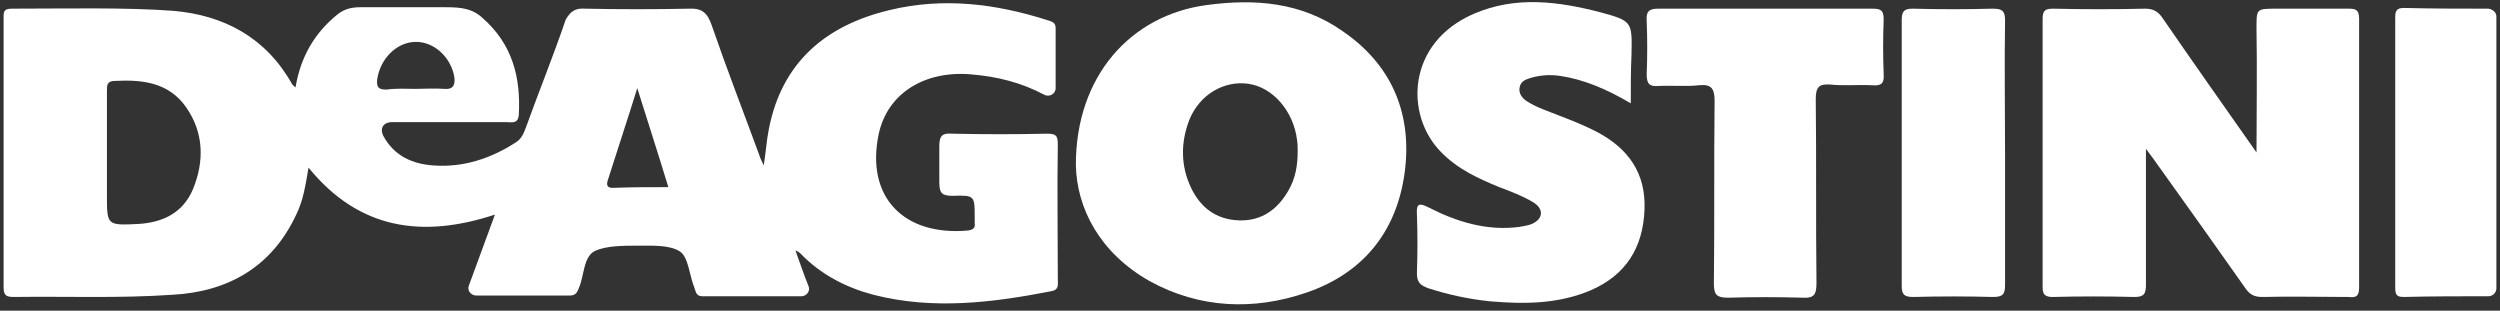
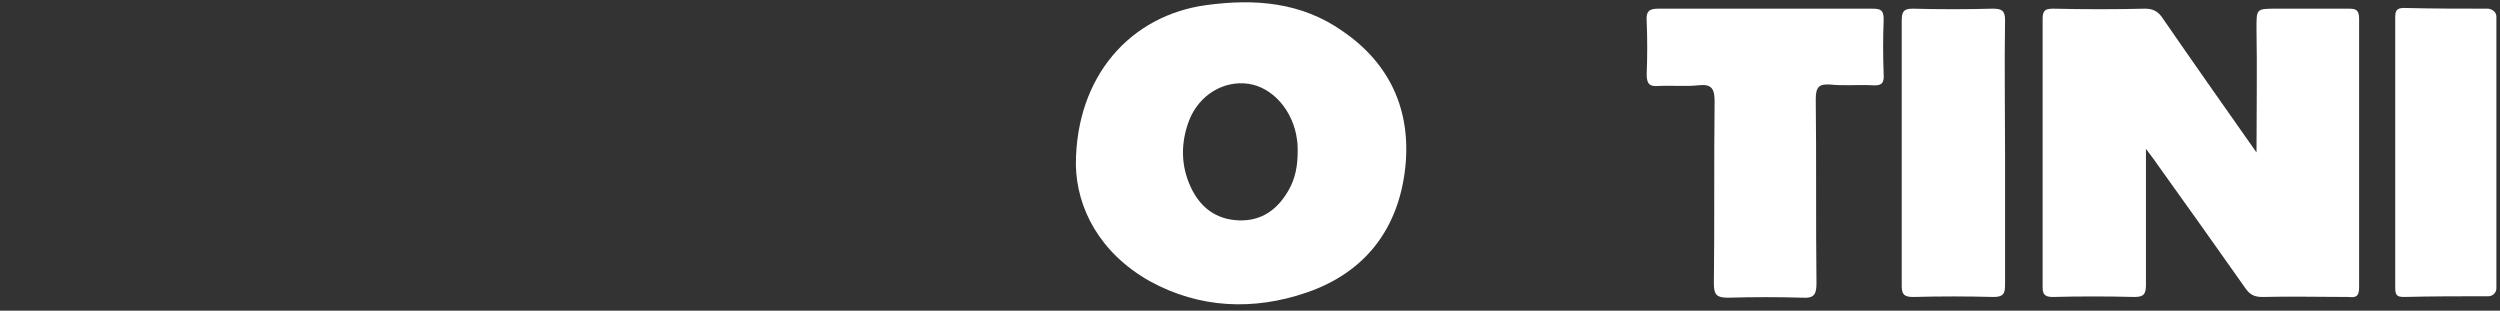
<svg xmlns="http://www.w3.org/2000/svg" version="1.1" id="Layer_1" x="0px" y="0px" viewBox="0 0 346 43" style="enable-background:new 0 0 346 43;" xml:space="preserve">
  <rect x="0" y="0" width="346" height="43" fill="#333333" stroke="none" />
  <style type="text/css">
	.st0{fill:#FFFFFF;}
</style>
-   <path class="st0" d="M110.1,34.7c0.6,1.6,1.1,3.2,1.8,4.9c0.3,0.7-0.3,1.4-1,1.4c-4.6,0-9.2,0-13.7,0c-0.9,0-0.9-0.7-1.1-1.2  c-0.7-1.7-0.8-4.2-2-5c-1.4-0.9-3.7-0.8-5.6-0.8c-0.1,0-0.1,0-0.2,0c-2,0-4.3,0-5.9,0.7c-1.7,0.8-1.5,3.4-2.3,5.2  c-0.2,0.5-0.4,1-1.2,1c-4.3,0-8.5,0-13,0c-0.7,0-1.3-0.7-1-1.4l3.6-9.8c-10,3.3-18.8,2.1-25.8-6.5c-0.4,2.3-0.7,4.5-1.7,6.5  c-3.4,7.3-9.5,10.7-17.2,11.1C16.5,41.3,9.2,41,1.9,41.1c-1,0-1.4-0.2-1.4-1.3c0-12.4,0-24.8,0-37.2c0-0.8-0.1-1.4,1.1-1.4  C9.1,1.2,17.3,1,24,1.5c7,0.6,12.8,3.7,16.4,10.1c0.1,0.2,0.3,0.3,0.5,0.5c0.7-4.2,2.6-7.5,5.8-10.1c0.9-0.7,1.8-1,3.2-1  c4.3,0,8,0,11.8,0c2.2,0,3.7,0.2,5.1,1.5c4.1,3.6,5.3,8.2,5,13.4c-0.1,1.3-1,1-1.8,1c-5.2,0-10.5,0-15.7,0c-1.3,0-1.8,0.9-1.2,2  c1.5,2.7,4,3.8,6.9,4c4.2,0.3,8-1,11.4-3.2c0.8-0.5,1.1-1.3,1.4-2.1c1.8-5,3.8-9.9,5.5-14.9C79,1.5,79.7,1.1,81,1.2  c4.8,0.1,9.6,0.1,14.3,0c1.9-0.1,2.6,0.6,3.2,2.3c2.1,6.1,4.4,12,6.6,18c0.1,0.4,0.3,0.7,0.6,1.4c0.3-1.9,0.4-3.5,0.7-5  c1.8-9.3,7.9-14.4,16.7-16.5c7.4-1.8,14.7-0.9,21.9,1.4c0.6,0.2,1.1,0.3,1.1,1.1c0,2.7,0,5.4,0,8.3c0,0.8-0.9,1.3-1.6,0.9  c-3.2-1.7-6.5-2.5-10-2.8c-6.5-0.6-11.7,2.6-12.9,8.3c-1.8,8.7,3.5,14.1,12.4,13.3c0.6-0.1,1-0.3,0.9-1c0-0.3,0-0.5,0-0.8  c0-3,0-3.1-3-3c-1.5,0-1.9-0.3-1.9-1.9c0-1.7,0-3.2,0-5c0-1.5,0.5-1.8,1.8-1.7c4.4,0.1,8.8,0.1,13.1,0c1.3,0,1.5,0.3,1.5,1.5  c-0.1,6.2,0,12.5,0,18.7c0,0.7,0.2,1.4-0.9,1.6c-8.2,1.6-16.4,2.6-24.6,0.5c-3.8-1-7.3-2.8-10.1-5.7c-0.2-0.2-0.4-0.3-0.6-0.4  C110.3,34.6,110.3,34.7,110.1,34.7z M14.8,21.1c0,2,0,4,0,5.9c0,4.2,0,4.2,4.3,4c3.4-0.2,6.2-1.5,7.6-4.8c1.6-3.9,1.5-7.8-0.9-11.3  c-2.4-3.5-6.1-3.9-9.9-3.7c-1.1,0-1.1,0.6-1.1,1.4C14.8,15.4,14.8,18.3,14.8,21.1z M92.5,25.9c-1.4-4.6-2.8-8.9-4.3-13.7  c-1.4,4.5-2.8,8.7-4.1,12.8c-0.2,0.7,0,1,0.7,1C87.4,25.9,89.9,25.9,92.5,25.9z M57.5,12.3c1.3,0,2.7-0.1,4,0  c1.1,0.1,1.5-0.4,1.4-1.5c-0.4-2.8-2.8-5.1-5.5-5c-2.6,0.1-4.8,2.4-5.2,5.2c-0.1,1.1,0.2,1.4,1.3,1.4C54.9,12.2,56.2,12.3,57.5,12.3  z" />
  <path class="st0" d="M312.3,21.1c0-5.9,0.1-11.4,0-17c0-2.9-0.1-2.9,2.8-2.9c3.3,0,6.6,0,9.9,0c1,0,1.5,0.1,1.5,1.4  c0,12.4,0,24.8,0,37.2c0,1.3-0.5,1.4-1.5,1.3c-4,0-8-0.1-11.9,0c-1.2,0-1.8-0.4-2.4-1.3c-4.1-5.8-8.2-11.6-12.3-17.3  c-0.4-0.6-0.9-1.2-1.4-1.9c0,6.4,0,12.6,0,18.8c0,1.3-0.3,1.7-1.6,1.7c-3.8-0.1-7.6-0.1-11.3,0c-1,0-1.4-0.3-1.4-1.3  c0-12.4,0-24.8,0-37.2c0-1.2,0.4-1.4,1.5-1.4c4.2,0.1,8.5,0.1,12.7,0c1.1,0,1.8,0.4,2.4,1.3C303.5,8.6,307.8,14.7,312.3,21.1z" />
  <path class="st0" d="M148.9,22.8c0-12.3,7.6-20.7,18.1-22.1c6.7-0.9,13.1-0.4,18.8,3.6c6.6,4.5,9.5,11,8.7,18.8  c-0.9,8.5-5.5,14.6-13.7,17.4c-7.3,2.5-14.8,2.2-21.7-1.6C152.2,35,149,28.8,148.9,22.8z M179.6,20.9c0-0.4,0-1-0.1-1.6  c-0.5-3.9-3.3-7.2-6.7-7.7c-3.4-0.5-6.8,1.5-8.2,5c-1.2,3.1-1.2,6.3,0.2,9.3c1.3,2.8,3.5,4.5,6.7,4.6c3.1,0.1,5.3-1.5,6.8-4.1  C179.3,24.7,179.6,22.9,179.6,20.9z" />
-   <path class="st0" d="M225.7,14.3c-3.4-2-6.5-3.3-9.8-3.8c-1.4-0.2-2.8-0.1-4.1,0.3c-0.7,0.2-1.4,0.5-1.5,1.4c-0.1,0.8,0.4,1.4,1,1.8  c1.4,0.9,3,1.4,4.5,2c1.8,0.7,3.6,1.4,5.3,2.3c4.3,2.3,6.7,5.7,6.5,10.7c-0.2,5.3-2.6,9.1-7.5,11.2c-4.5,1.9-9.2,1.9-13.9,1.5  c-2.9-0.3-5.7-0.9-8.5-1.8c-1.1-0.4-1.6-0.8-1.6-2.1c0.1-2.7,0.1-5.4,0-8.2c-0.1-1.5,0.4-1.5,1.6-0.9c3.9,2,8.1,3.3,12.6,2.7  c0.6-0.1,1.2-0.2,1.7-0.4c1.6-0.7,1.7-2.1,0.2-3c-1.5-0.9-3.1-1.5-4.7-2.1c-2.9-1.2-5.8-2.5-8.1-4.9c-5-5.1-4.7-15.1,4.6-19.1  c5.8-2.5,11.7-1.7,17.5-0.2c4.4,1.2,4.4,1.3,4.3,5.9C225.7,9.7,225.7,11.7,225.7,14.3z" />
  <path class="st0" d="M244.4,1.2c4.9,0,9.8,0,14.7,0c1.2,0,1.6,0.2,1.6,1.5c-0.1,2.5-0.1,5,0,7.6c0.1,1.3-0.4,1.6-1.6,1.5  c-1.9-0.1-3.9,0.1-5.8-0.1c-1.5-0.1-2,0.3-2,2c0.1,8.5,0,17,0.1,25.5c0,1.5-0.3,2.1-1.9,2c-3.4-0.1-6.9-0.1-10.3,0  c-1.5,0-2-0.3-2-1.9c0.1-8.4,0-16.8,0.1-25.3c0-1.7-0.4-2.4-2.2-2.2c-1.8,0.2-3.7,0-5.6,0.1c-1.2,0.1-1.6-0.3-1.6-1.6  c0.1-2.5,0.1-4.9,0-7.4c-0.1-1.3,0.3-1.7,1.6-1.7C234.5,1.2,239.5,1.2,244.4,1.2z" />
  <path class="st0" d="M277.5,21.3c0,6,0,12.1,0,18.1c0,1.2-0.2,1.7-1.6,1.7c-3.7-0.1-7.4-0.1-11.1,0c-1.2,0-1.6-0.3-1.6-1.5  c0-12.3,0-24.5,0-36.8c0-1.2,0.3-1.6,1.5-1.6c3.7,0.1,7.4,0.1,11.1,0c1.3,0,1.7,0.3,1.7,1.6C277.4,9,277.5,15.1,277.5,21.3z" />
-   <path class="st0" d="M345.5,2.3c0,12.5,0,25.1,0,37.6c0,0.6-0.5,1.1-1.1,1.1c-3.9,0-7.8,0-11.7,0.1c-1,0-1.2-0.3-1.2-1.3  c0-12.5,0-24.9,0-37.4c0-0.9,0.2-1.3,1.2-1.3c3.9,0.1,7.8,0.1,11.7,0.1C345,1.3,345.5,1.7,345.5,2.3z" />
+   <path class="st0" d="M345.5,2.3c0,12.5,0,25.1,0,37.6c0,0.6-0.5,1.1-1.1,1.1c-3.9,0-7.8,0-11.7,0.1c-1,0-1.2-0.3-1.2-1.3  c0-12.5,0-24.9,0-37.4c0-0.9,0.2-1.3,1.2-1.3c3.9,0.1,7.8,0.1,11.7,0.1C345,1.3,345.5,1.7,345.5,2.3" />
</svg>